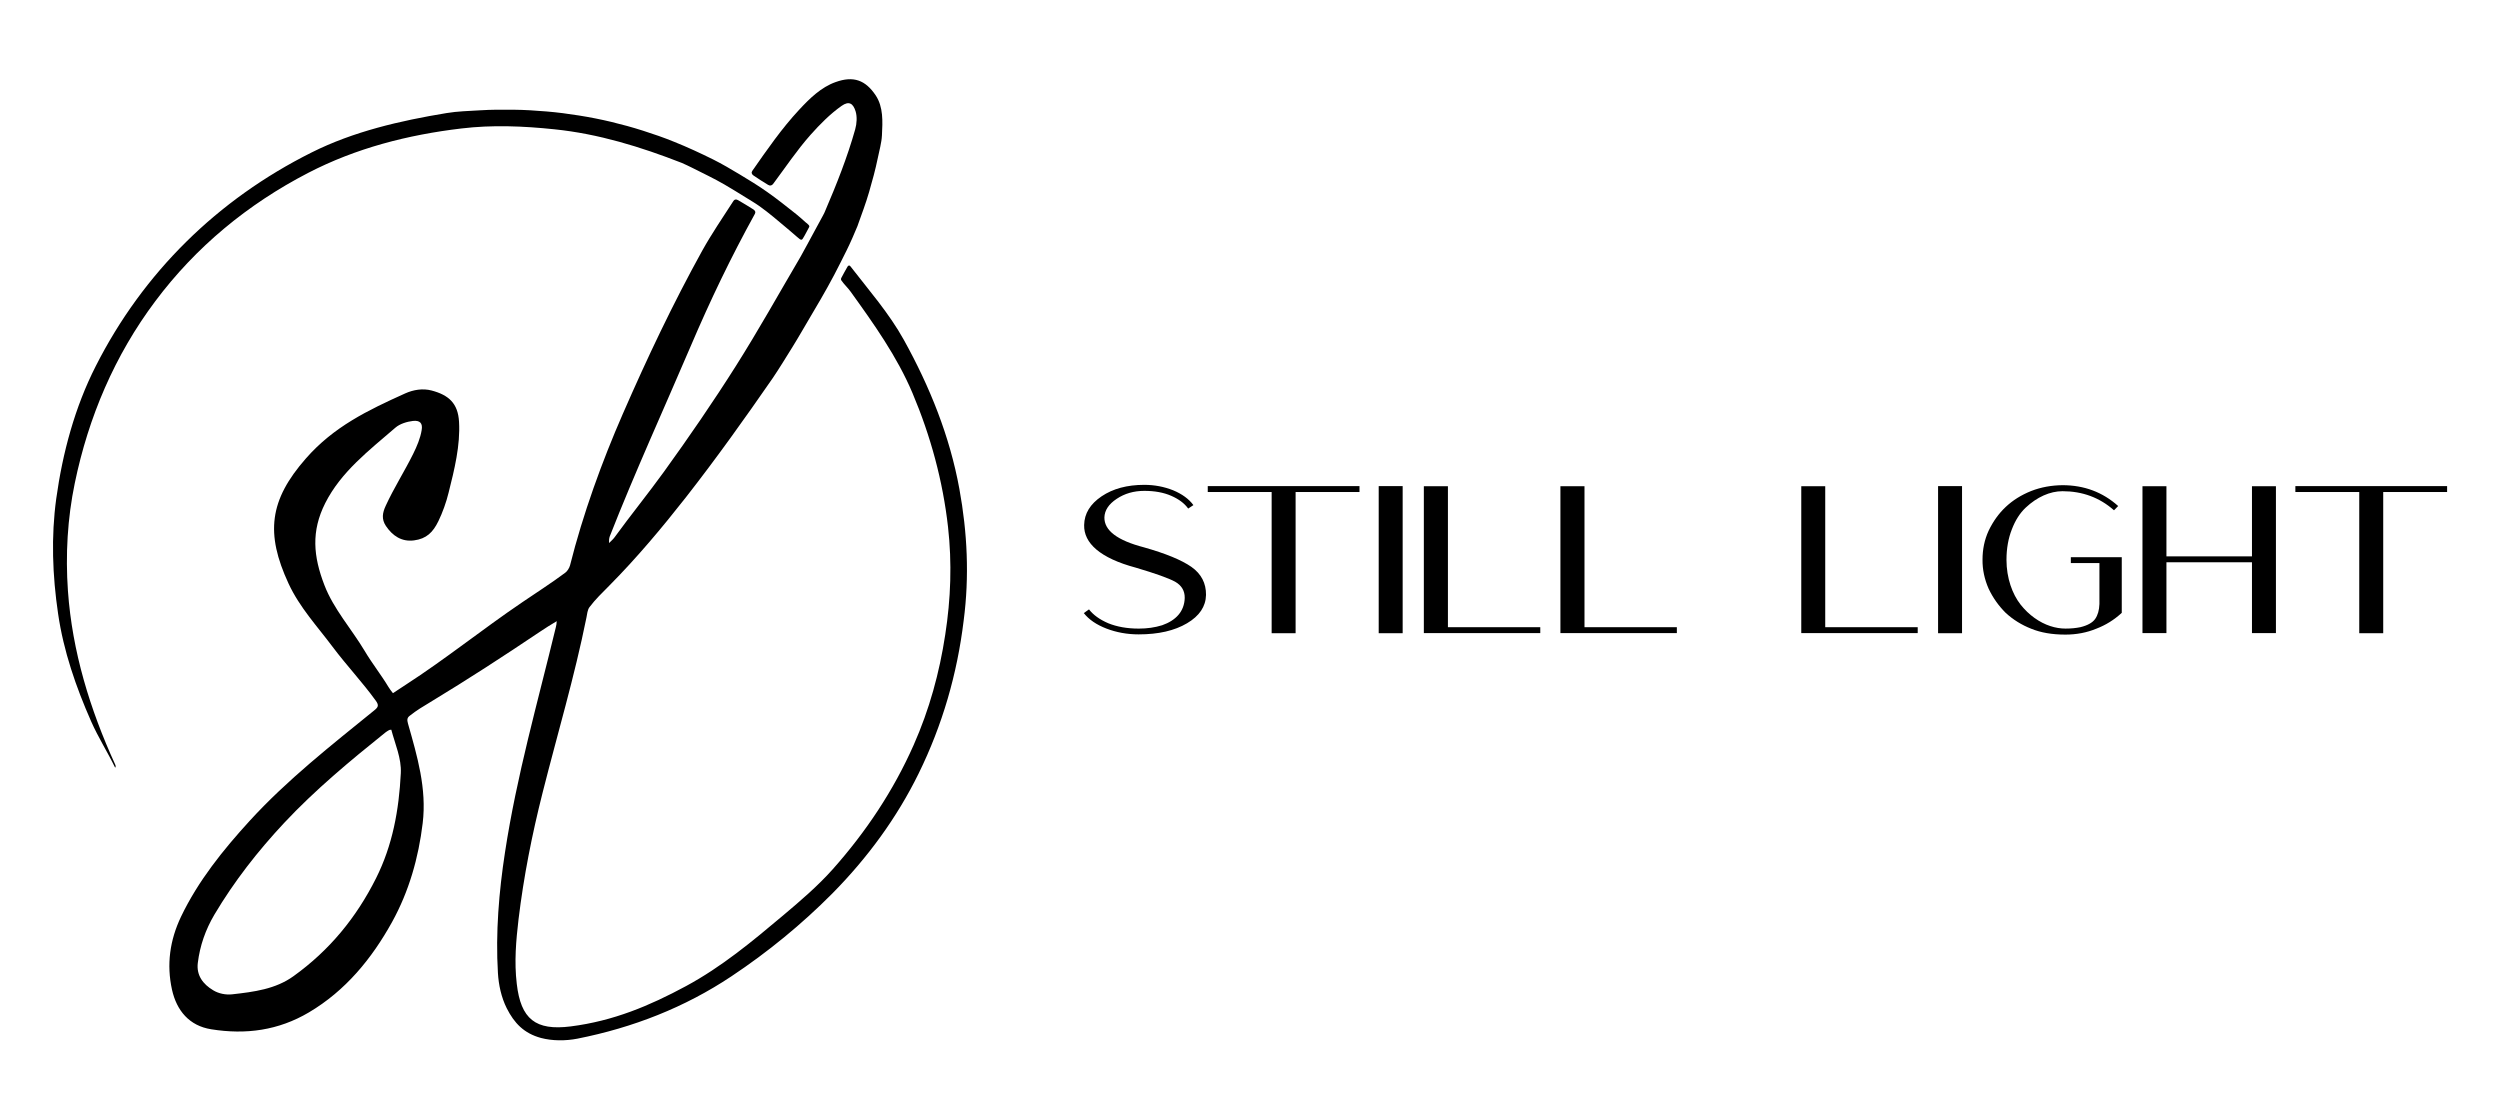
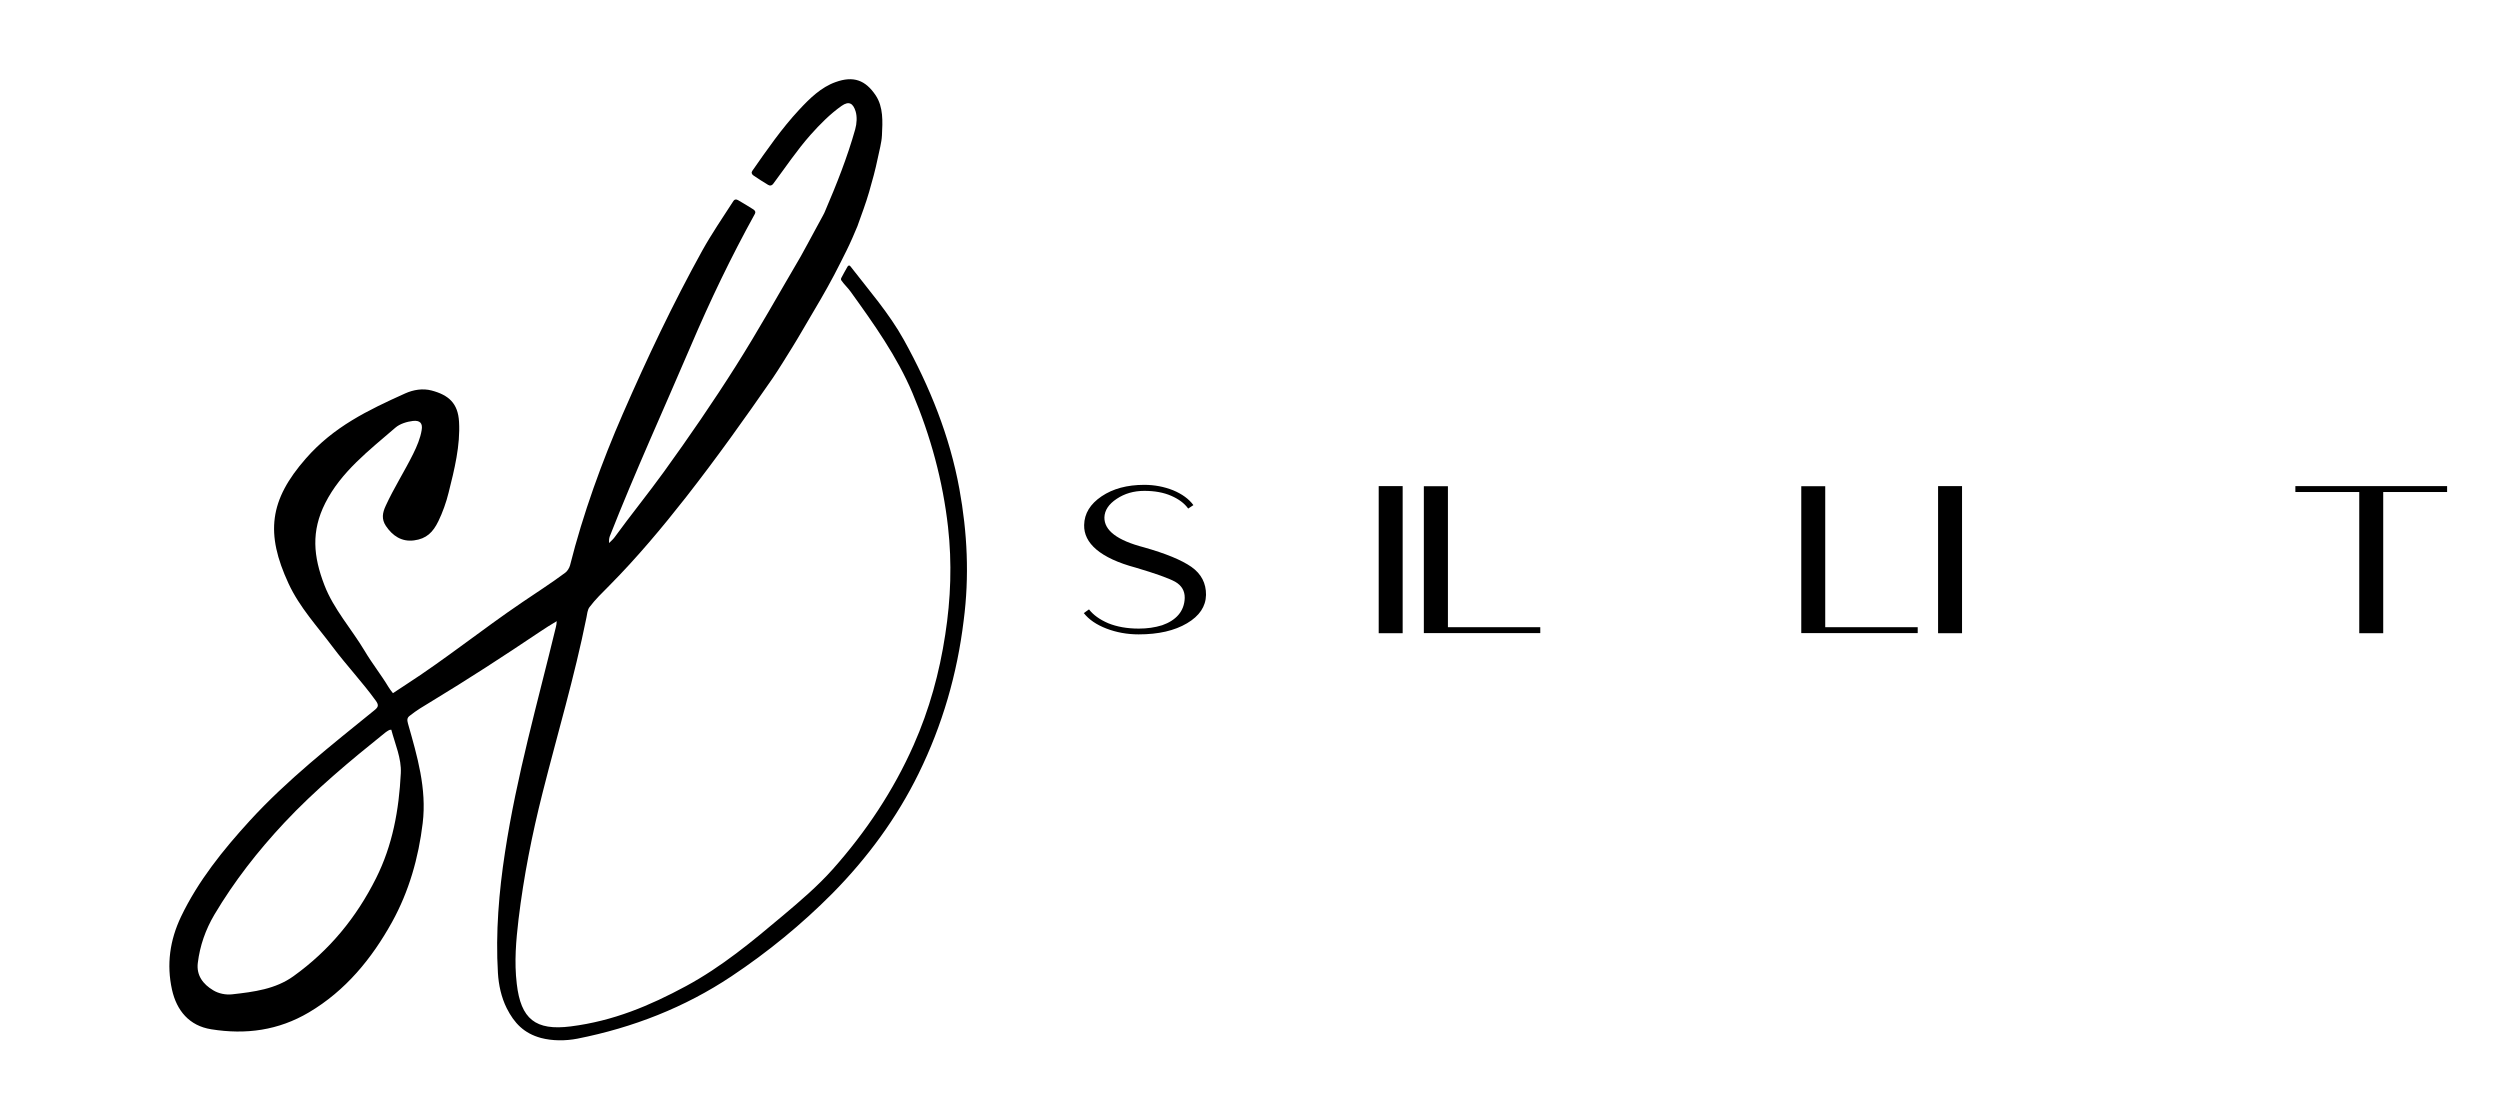
<svg xmlns="http://www.w3.org/2000/svg" version="1.1" id="Logo" x="0px" y="0px" viewBox="0 0 2160 967.2" style="enable-background:new 0 0 2160 967.2;" xml:space="preserve">
  <g>
    <g id="Still_Light_00000072259049586172647890000012501902496139806138_">
-       <polygon points="1119.4,547.1 1098.7,547.1 1098.7,425.1 1043.5,425.1 1043.5,420 1174.6,420 1174.6,425.1 1119.4,425.1   " />
      <rect x="1191.2" y="420" width="20.7" height="127.1" />
      <polygon points="1330.8,547 1230.2,547 1230.2,420.1 1251,420.1 1251,541.9 1330.8,541.9   " />
-       <polygon points="1448.8,547 1348.2,547 1348.2,420.1 1369,420.1 1369,541.9 1448.8,541.9   " />
      <polygon points="1656.9,547 1556.3,547 1556.3,420.1 1577,420.1 1577,541.9 1656.9,541.9   " />
      <rect x="1674.5" y="420" width="20.7" height="127.1" />
-       <path d="M1718.2,508.7c-3.6-8.2-5.4-16.6-5.3-25.2c0-8.9,1.7-17.2,5.3-25c7.6-15.9,19.5-27.4,36.8-34.3c8.5-3.3,17.5-4.9,27-5    c18.7,0,34.7,6,48.1,18l-3.6,3.7c-12.4-11-27.3-16.5-44.5-16.5c-10.8,0-22,5-31.8,14.2c-4.9,4.6-8.9,10.8-11.9,18.6    c-3.1,7.8-4.7,16.7-4.7,26.5c0,15.8,5.1,29.7,12.2,38.7c3.6,4.5,7.5,8.3,12,11.5c8.9,6.4,18.3,9.2,26.8,9.2    c4.7,0,8.9-0.4,12.8-1.2c6.2-1.5,10.5-3.9,12.8-7.1c2.3-3.3,3.5-7.5,3.7-12.9v-35.4h-24.7v-5.1h44v48.1    c-6.6,6.1-13.9,10.6-22,13.7c-8.2,3.4-17.2,5.1-26.7,5.1c-11.5,0-21.3-1.7-29.6-5.1c-8.1-3.2-15.5-7.7-22-13.7    C1726.9,523.5,1722,516.7,1718.2,508.7" />
-       <polygon points="1945.7,480.7 1945.7,420.1 1966.4,420.1 1966.4,547 1945.7,547 1945.7,485.8 1871.8,485.8 1871.8,547 1851.1,547     1851.1,420.1 1871.8,420.1 1871.8,480.7   " />
      <polygon points="2059.1,547.1 2038.4,547.1 2038.4,425.1 1983.2,425.1 1983.2,420 2114.3,420 2114.3,425.1 2059.1,425.1   " />
      <path d="M1023.6,516.6c0.1-6.1-2.7-10.8-8.3-14c-5.7-3.1-17-7.1-33.8-12.1c-31.1-8.3-45.2-21.3-44.8-36.9    c0.2-9.9,5.2-18.1,15.1-24.8c9.8-6.6,22.1-9.9,36.8-9.9c8.9,0,17.2,1.6,25,4.7c7.7,3.2,13.6,7.5,17.5,12.8l-4.5,3    c-3.3-4.6-8.2-8.2-14.6-11c-6.6-2.9-14.4-4.3-23.3-4.3c-9.1,0-17,2.3-23.9,6.9c-6.9,4.6-10.4,9.9-10.6,16    c-0.2,11.3,11.1,19.9,34.2,25.9c18.7,5.3,32.4,10.9,41,16.9c8.5,6,12.7,14.1,12.6,24.2c-0.2,10-5.7,18.2-16.4,24.5    c-10.8,6.4-24.7,9.6-41.8,9.6c-9.9,0-19.2-1.7-27.8-5c-8.6-3.3-15.2-7.8-19.6-13.4l4.5-3.2c3.6,4.7,9.2,8.8,16.7,12    c7.4,3,16.2,4.6,26.2,4.6h0.2c7,0,13.7-0.9,20.1-2.9C1015.9,536.1,1023.3,528.3,1023.6,516.6" />
    </g>
    <g id="SL_00000119825258541607742050000001586090667883254966_">
      <path d="M324.9,758.8c-17,33.9-40.1,62.2-71.3,84.6c-15.5,11.2-34.2,13.6-53.1,15.7c-5.3,0.6-11.6-0.6-16.3-3.5    c-8.9-5.3-14.6-13-13.3-23.6c1.8-14.9,6.7-28.8,14.3-41.7c17.1-28.8,37.5-54.9,60.4-79.4c26.7-28.5,56.7-53.4,87.2-77.9    c1-0.8,2-1.4,3.2-2.1c0.4-0.3,1.4-0.5,2.1-0.4c3.2,12.3,8.9,24.7,8.2,37.6C344.7,699.9,339.2,730.3,324.9,758.8 M828.9,422.4    c-8.3-45.5-25.5-88.2-48-128.8c-12.7-22.9-30.2-42.9-46.3-63.7c-0.6-0.8-1.7-0.6-2.3,0.4c-1.7,3.1-3.8,6.6-5.4,9.8    c-0.5,1-0.3,1.7,0.2,2.4c2.3,3.3,5.4,6.1,7.7,9.3c20.1,27.9,40.2,56.1,53.6,87.8c15.7,37.2,26.2,75.8,30.7,115.7    c3.5,31.2,2.4,62-2.4,93c-5,32.9-13.7,64.7-27.3,95.4c-17.4,39.3-41.1,74.9-69.8,107.2c-13,14.6-28.1,27.5-43.2,40.2    c-26.5,22.3-52.8,44.2-83.7,60.9c-31.5,17-62.7,30.1-99.5,34.8c-30.6,3.9-43.2-6.4-46.7-36.7c-2.3-19.2-0.6-37.6,1.5-55.7    c4.5-37.3,11.7-73.5,20.8-109.5c12.8-50.7,27.6-100.2,37.9-151.4c0.5-2.6,0.9-6.7,2.6-8.9c5.2-6.9,10.7-12.1,17.5-19    c23.4-23.6,45.5-50,65.8-75.9c26.5-33.9,50.8-68,75.1-103.1c3.1-4.5,5.7-8.8,8.6-13.3c2.9-4.5,5.6-9,8.4-13.5    c2.8-4.5,5.5-9.1,8.2-13.7c2.7-4.6,5.4-9.1,8.1-13.8c2.7-4.6,5.4-9.2,8.1-13.8c4-6.9,7.9-13.9,11.6-20.9c3.7-7,7.3-14.3,10.8-21.3    c3.5-7.1,6.5-14.1,9.5-21.3c0,0,0,0,0-0.1c0-0.1,0.1-0.2,0.1-0.3c3.4-9.5,7-19,9.8-28.7c2.8-9.7,5.5-19.5,7.5-29.3    c1.3-6.5,3.3-13.2,3.6-19.7c0.6-11.9,1.3-24.4-5.4-34.5c-8.9-13.3-19.3-17-34.6-11.5c-12.5,4.4-22.4,14.1-31.5,23.9    c-15.1,16.2-27.8,34.6-40.5,52.8c-1,1.4-0.6,3,1.1,4.1c3.8,2.6,8.5,5.6,12.5,8c1.8,1.1,3.2,0.6,4.3-0.7    c10.7-14.3,20.6-29.2,32.4-42.5c8.1-9.1,17-18.1,26.8-25c6.5-4.6,10.1-2.1,12.2,4.9c1.3,4.5,1,10.3-0.4,15.3    c-6.8,24.2-16.1,47.6-26.1,70.9c-0.2,0.5-0.3,0.7-0.7,1.6c-0.5,0.9,0.1-0.2-1.1,2.1c-1.3,2.3-5,9.2-6.9,12.7    c-1.9,3.4-5,9.1-6.6,12.2c-1.6,3-3.5,6.5-4.5,8.2c-1,1.8-0.4,0.7-0.8,1.5c-0.5,0.8-0.8,1.4-1.1,1.9    c-18.5,31.5-35.7,62.4-55.3,93.4c-19.6,31-40.5,61.4-62.3,91.6c-13.3,18.4-28.9,37.7-42.5,56.4c-1.3,1.8-3.2,3.4-4.8,5    c-0.1-1.7,0-4.1,0.6-5.7c21.7-55.3,46.8-110.2,70-164.5c16.9-39.6,34.7-76.7,55.4-114.2c0.8-1.4,0.4-2.7-1.2-3.8    c-4.2-2.7-9.1-5.6-13.4-8.1c-1.6-0.9-3-0.7-3.9,0.7c-9.4,14.6-18.7,28.1-27.1,43.2c-25.5,46.2-47.1,91.8-68.5,140.8    c-18,41.2-34.5,86.7-45.6,130.9c-0.6,2.3-2.5,5.2-4.1,6.3c-11,8.3-26.7,18.4-37.1,25.5c-35.1,23.8-65.9,48.8-101,71.5    c-3.4,2.2-7.3,4.8-10.8,7.1c-1.3-1.7-2.9-3.6-3.9-5.4c-6.3-10.5-14.2-20.4-20.4-30.9c-11.4-19.1-27-36.4-34.9-57    c-9.6-24.9-11.6-46.5,0.7-70.9c13.6-27,37.8-45.5,60.5-65.1c4-3.5,10.2-5.3,15.2-5.9c6.1-0.7,8.7,1.9,7.6,8    c-1.1,6.8-4.1,14-7.3,20.4c-7.4,15-16.8,29.7-23.7,44.8c-2.9,6.2-3.8,11.6,0.1,17.5c5.7,8.5,13.6,13.9,24.3,12.5    c10.8-1.4,16.4-7,21.1-16.7c3.5-7.2,6.8-16.3,8.8-24.6c5-19.8,10.2-40.9,9-61.2c-0.9-15.9-8.9-23.1-23.7-27    c-7.6-2-15.7-0.7-22.8,2.5c-32.4,14.6-61.8,28.8-85.8,56.2c-31.6,36-35.1,64.7-15,108.1c9.6,20.7,24.8,36.9,38.1,54.7    c12,16,25.8,30.6,37.2,46.4c3,4.1,2.2,5.7-1.3,8.5c-37.2,30.2-75.1,59.9-107.5,95.3c-23.1,25.3-44.6,52-59.4,82.9    c-9.7,20.4-12.6,41.3-7.8,63.1c4,18,14.9,31.2,33.9,34.2c30,4.8,58,1,84.4-14.6c31.6-18.7,54.3-46.4,71.8-78    c14.7-26.6,22.9-55.6,26.5-85.5c3.6-29.9-4.7-57.8-12.7-86c-0.9-3.2-0.8-5,1.4-6.7c5.7-4.6,12.1-8.4,18.1-12    c32.2-19.5,63-39.5,94.4-60.6c4-2.7,10.1-6.6,14.6-9.2c0,1.6-0.4,4-0.8,5.4c-15.7,64.9-33.8,128.1-43.9,194.4    c-5.2,33.8-8.2,69.5-6.1,104.2c0.6,10.2,2.9,21,7.6,30.4c6.5,12.9,14.9,21.7,29.6,25.7c9.9,2.6,21.2,2.6,31.5,0.6    c47.9-9.5,92.6-26.9,133.1-53.9c31.4-20.9,60.8-45,87.2-71.6c30.3-30.7,55.7-65.3,74.5-103.6c20.6-42,33.3-86,38.9-132.1    C837.6,497.9,835.8,460.2,828.9,422.4" />
-       <path d="M686.6,202.9c-2.2-1.8-4.1-3.6-6.2-5.3c-8-6.7-15.8-13.5-24.4-19.6c-3.8-2.7-7.7-4.9-11.8-7.5    c-5.9-3.7-12.2-7.5-18.3-11.1c-4.5-2.6-9.2-5.1-13.8-7.4c-4.7-2.4-9.5-4.8-14.2-7.1c-2.9-1.3-5.7-2.9-8.7-4.1    c-35.6-13.9-72.1-25.2-110.3-29.1c-26.8-2.8-53.7-3.9-80.3-0.7c-46.3,5.5-91.1,17-132.4,38.4c-52.3,27.1-96.9,63.9-132,110.8    C99.1,307,76.4,360.4,64.6,417.5c-6.3,30.4-8.1,61.8-5.9,93.1c3.7,52.3,19,102.2,40.8,149.9c0.4,0.8,0.7,2,0,2.8    C93,649.9,84.8,637,78.8,623.4c-13.2-29.9-23.9-60.8-28.6-93.1c-4.9-33.1-6.1-66.6-1.6-99.5c5.5-39.7,16.1-79.1,34.2-114.6    c40.8-80.5,105-143.8,186.5-184.5c36.1-18.1,76.5-27.4,116.5-34c9.5-1.6,19.5-1.8,29.1-2.4c9.6-0.6,19.3-0.6,28.8-0.5    c9.6,0.1,19,0.7,28.5,1.5c9.5,0.8,18.8,2,28.1,3.5c9.4,1.5,18.6,3.3,27.8,5.5c9.2,2.2,18.3,4.7,27.4,7.6c9.1,2.9,18.1,6,26.9,9.6    c11.5,4.6,22.7,9.8,33.8,15.3c7.8,3.9,15.4,8.4,22.9,12.9c8,4.8,16.2,9.8,23.8,15.2c8.6,6,17,12.8,25,19.1    c3.3,2.6,5.1,4.4,8.3,7.2c0.3,0.2,2,1.5,2.5,2.2c0.5,0.6,0.8,1.2,0.3,2c-1.8,3.2-3.4,6.7-5.4,9.8c-0.7,1.1-1.4,1.2-2.6,0.4    C689.6,205.6,687.8,203.9,686.6,202.9" />
    </g>
  </g>
</svg>